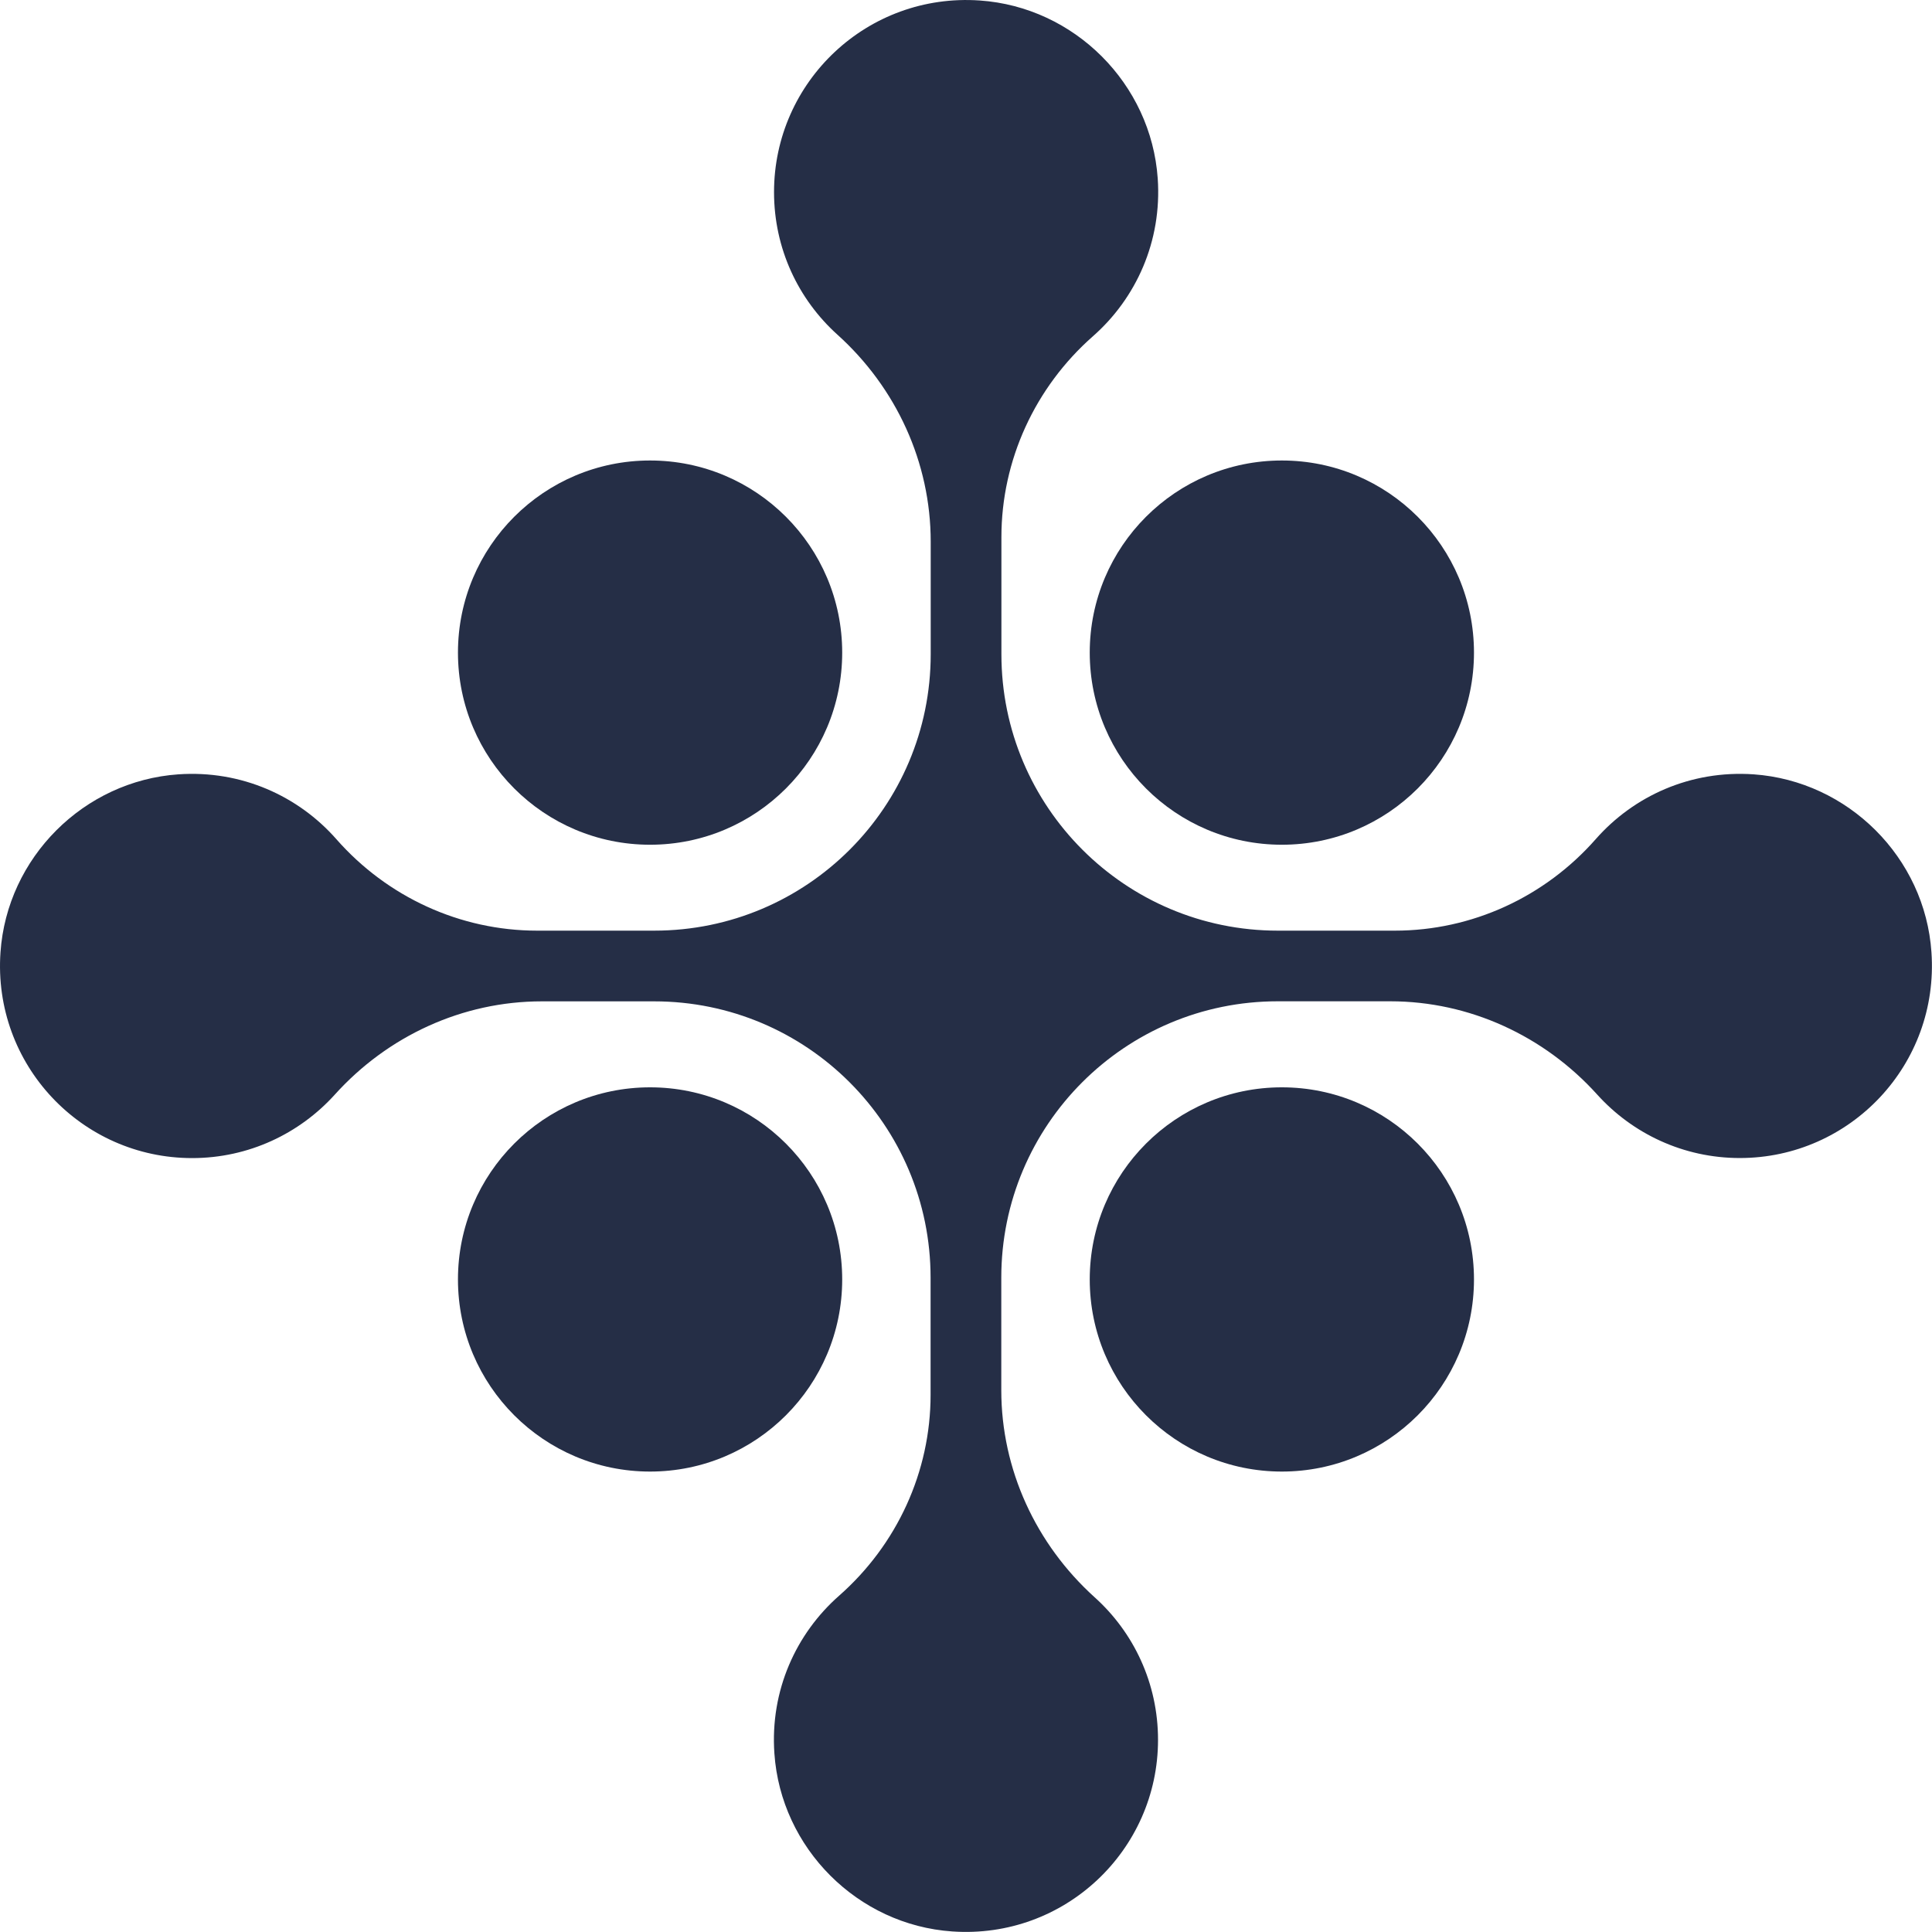
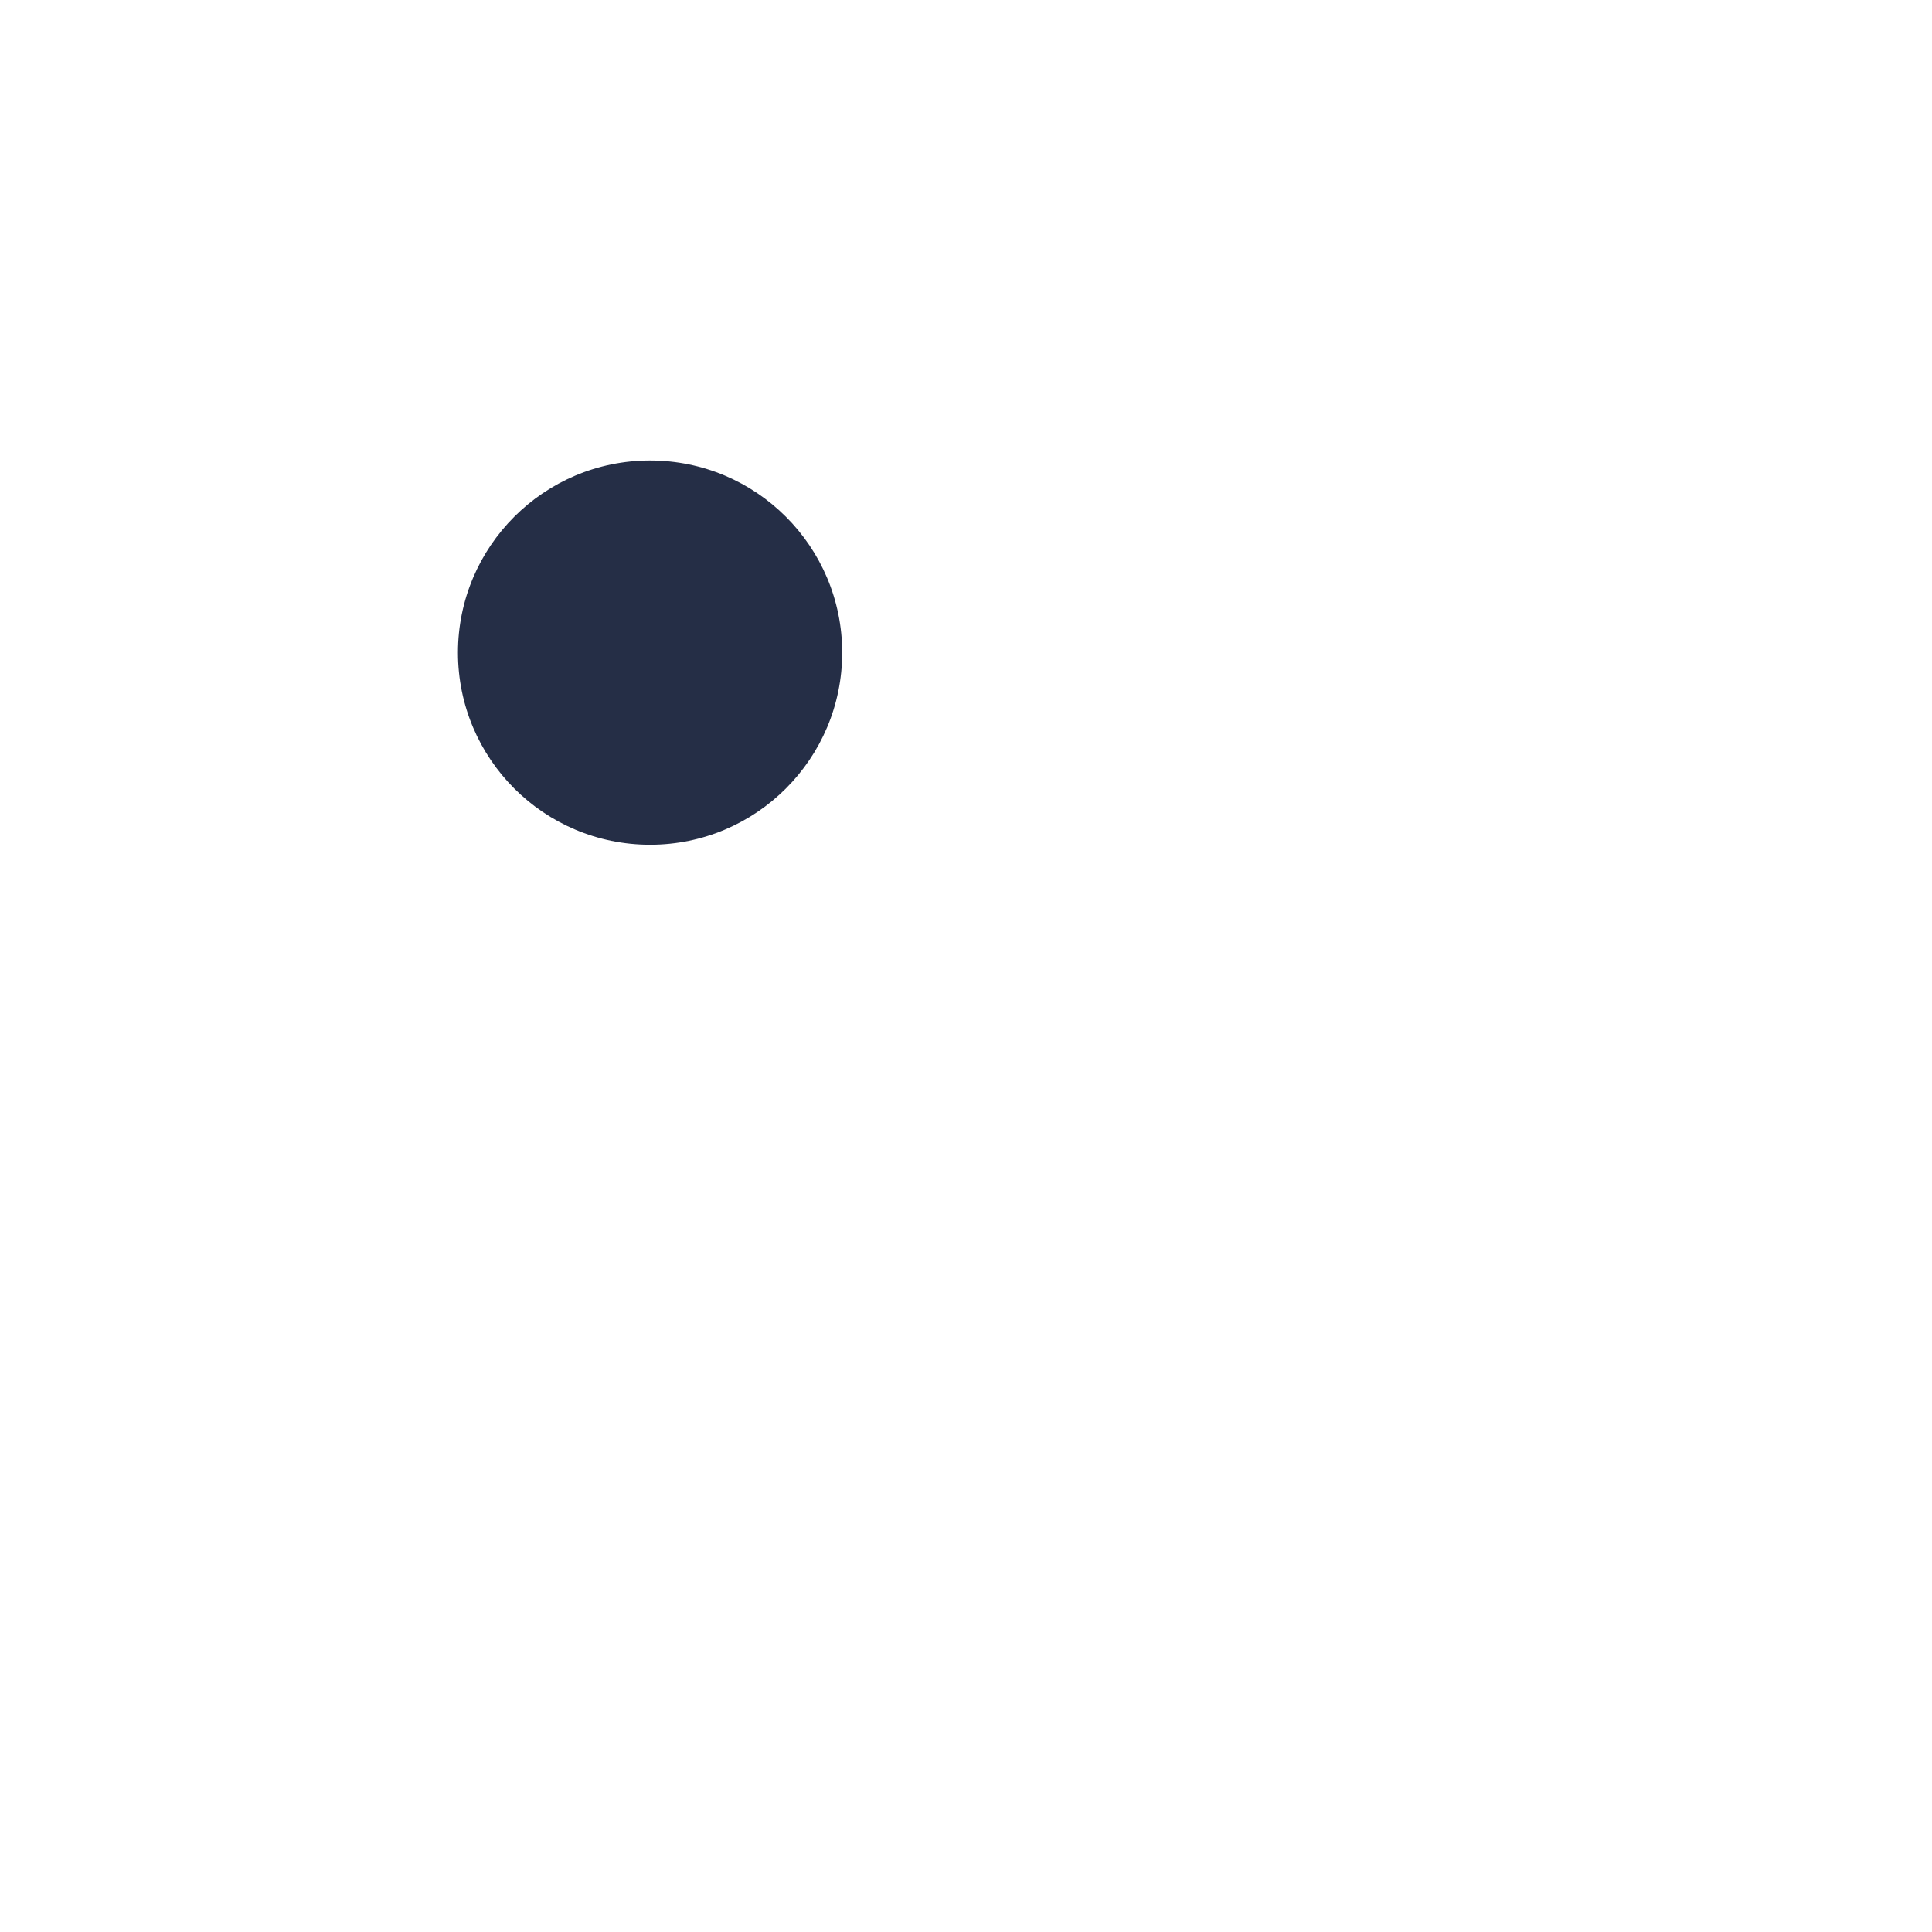
<svg xmlns="http://www.w3.org/2000/svg" version="1.1" id="Calque_1" x="0px" y="0px" width="31.999px" height="32px" viewBox="0 0 31.999 32" enable-background="new 0 0 31.999 32" xml:space="preserve">
  <g>
    <g>
      <g>
        <g>
          <g>
-             <circle fill="#252E46" cx="21.231" cy="10.809" r="3.182" />
-           </g>
+             </g>
          <g>
            <circle fill="#252E46" cx="10.767" cy="10.809" r="3.182" />
          </g>
        </g>
        <g>
          <g>
-             <circle fill="#252E46" cx="21.231" cy="21.191" r="3.182" />
-           </g>
+             </g>
          <g>
-             <circle fill="#252E46" cx="10.767" cy="21.191" r="3.182" />
-           </g>
+             </g>
        </g>
      </g>
      <g>
-         <path fill="#252E46" d="M29.044,12.825c-1.043-0.072-1.986,0.359-2.615,1.074c-0.843,0.958-2.05,1.515-3.326,1.515h-1.939     c-2.527,0-4.578-2.05-4.578-4.578V8.896c0-1.275,0.558-2.483,1.515-3.326c0.715-0.629,1.146-1.572,1.074-2.614     c-0.109-1.569-1.379-2.84-2.948-2.948c-1.859-0.128-3.407,1.342-3.407,3.174c0,0.938,0.404,1.779,1.05,2.361     c0.975,0.879,1.545,2.117,1.545,3.429v1.864c0,2.528-2.05,4.578-4.578,4.578H8.896c-1.275,0-2.483-0.557-3.325-1.515     c-0.629-0.715-1.574-1.146-2.616-1.074c-1.569,0.109-2.839,1.38-2.947,2.948c-0.129,1.859,1.342,3.408,3.174,3.408     c0.937,0,1.779-0.406,2.362-1.05c0.878-0.974,2.116-1.546,3.429-1.546h1.862c2.528,0,4.578,2.049,4.578,4.578v1.939     c0,1.274-0.556,2.482-1.514,3.326c-0.715,0.629-1.146,1.572-1.073,2.614c0.108,1.569,1.379,2.841,2.947,2.948     c1.859,0.128,3.407-1.343,3.407-3.174c0-0.938-0.404-1.78-1.05-2.361c-0.974-0.88-1.546-2.117-1.546-3.43v-1.863     c0-2.529,2.051-4.578,4.578-4.578h1.864c1.312,0,2.55,0.572,3.429,1.546c0.582,0.644,1.425,1.05,2.361,1.05     c1.832,0,3.303-1.549,3.174-3.408C31.884,14.205,30.612,12.935,29.044,12.825z" />
-       </g>
+         </g>
    </g>
  </g>
</svg>